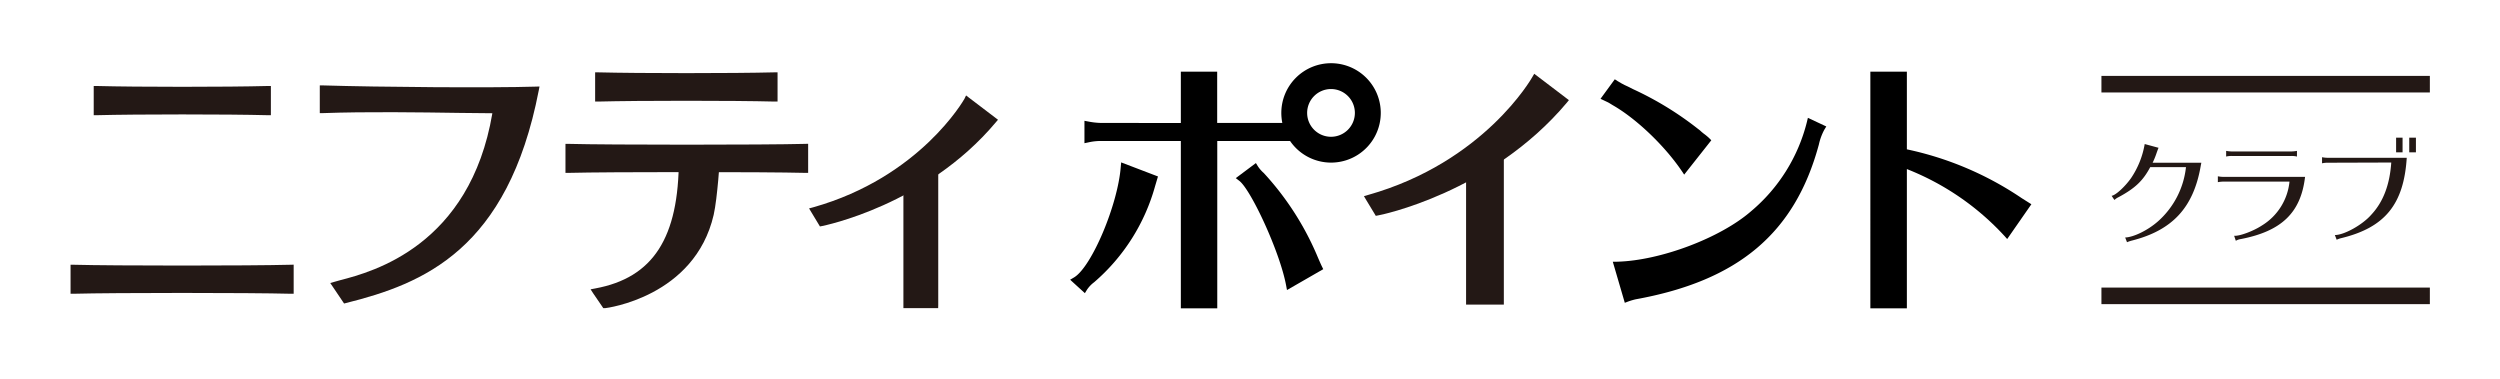
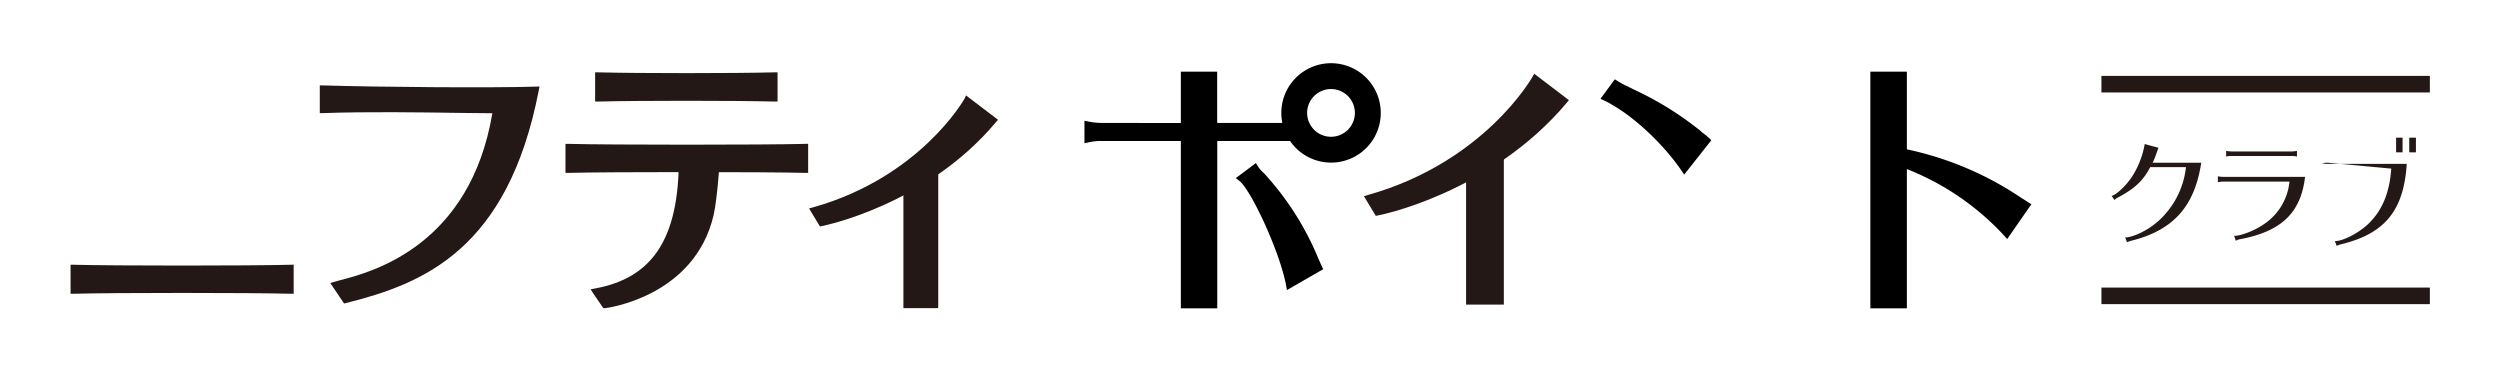
<svg xmlns="http://www.w3.org/2000/svg" viewBox="0 0 599.15 90.81">
  <defs>
    <style>.cls-1{fill:#fff;}.cls-2{fill:#231815;}.cls-3{fill:none;}</style>
  </defs>
  <g id="レイヤー_2" data-name="レイヤー 2">
    <g id="ニフティポイントクラブロゴ">
      <rect class="cls-1" width="599.15" height="90.81" />
      <path class="cls-2" d="M162.69,38.12c0,18.88-6.16,28.44-20,31l-1.15.22.65,1,2.14,3.13.25.38.46,0c.22,0,21.45-2.66,26-22.36.91-4,1.51-13.67,1.53-14.08l.05-.89-.89.09-8.36.83-.68.07Z" />
      <path class="cls-2" d="M231.14,23.68h0c-.1.19-10.64,18.79-36.24,26l-1,.27.52.86,1.81,3,.28.46.52-.1c.25-.05,24.91-4.93,41.63-24.86l.52-.61-.64-.49-6.31-4.8-.7-.54Z" />
      <path class="cls-2" d="M224.86,73.08V39.33l-1,.38L217,42.26l-.49.19v31.4h8.33Z" />
      <path class="cls-2" d="M128.35,20.76c-10.52.33-37.6.12-50.92-.29l-.79,0v6.64l.79,0c10.42-.38,23.34-.19,32.79-.05l7.78.08c-5.37,31.74-28.7,38-36.42,40l-1.43.4-1,.29.59.87,2.42,3.59.3.45.52-.13c18.44-4.61,38.73-12.73,46.14-50.94l.18-.94Z" />
-       <path class="cls-2" d="M64.13,20.61c-9.55.26-31.33.26-40.88,0l-.79,0v7l.79,0c9.55-.25,31.33-.25,40.88,0l.79,0v-7Z" />
      <path class="cls-2" d="M69.59,63.45c-9.7.26-42.2.26-51.89,0l-.79,0v6.95l.79,0c9.69-.26,42.19-.26,51.89,0l.79,0V63.43Z" />
      <path class="cls-2" d="M185.56,17.34c-9.65.25-32.5.25-42.15,0l-.78,0v7l.78,0c9.65-.25,32.5-.25,42.15,0l.79,0v-7Z" />
      <path class="cls-2" d="M192.9,34.48c-9.52.26-47.07.26-56.59,0l-.79,0v6.95l.79,0c9.52-.25,47.07-.25,56.59,0l.78,0V34.46Z" />
      <path class="cls-2" d="M367.23,18.48h0c-.11.2-11.55,20.4-39.35,28.24l-1,.29.55.93,2,3.3.29.49.57-.11c.27,0,27-5.35,45.21-27L376,24l-.69-.53-6.85-5.21-.77-.58Z" />
      <path class="cls-2" d="M360.41,72.13V35.47l-1.12.42-7.4,2.77-.53.2V73h9.05Z" />
-       <path d="M433.28,28.24l-.24,1a40.86,40.86,0,0,1-13.37,21.38c-7.34,6.4-21.73,11.83-32.08,12.1l-1.07,0,2.88,9.85.84-.32a16.64,16.64,0,0,1,1.77-.52c24.57-4.45,38.1-15.84,43.85-36.91l.06-.22a13.44,13.44,0,0,1,1.29-3.5l.48-.79Z" />
      <path d="M403,40.91l.63.94,6.5-8.23-.51-.52A13.67,13.67,0,0,0,408.28,32l-.49-.4a6.49,6.49,0,0,0-.81-.68,77.44,77.44,0,0,0-15.57-9.54l-1.29-.65c-.37-.17-.87-.39-1-.48l-.16-.09a2.91,2.91,0,0,1-.53-.29l-.75-.43L387,19l-3.42,4.68,1.77.84c.28.14.55.32.8.47l.34.21C392.11,28.4,398.87,34.84,403,40.91Z" />
      <path d="M484.54,47.5A77.88,77.88,0,0,0,457,35.79V17.18h-8.75V73.89H457V40.52a63.13,63.13,0,0,1,23.36,16l.68.77,5.8-8.34Z" />
      <circle class="cls-3" cx="319" cy="27.07" r="5.72" />
      <path d="M315.55,61a69,69,0,0,0-12.68-19.54,7.87,7.87,0,0,1-1.42-1.63l-.46-.75-4.82,3.61.84.65c2.76,2.09,9.7,16.92,11.22,25.06l.21,1.11,8.69-5-.33-.67C316.63,63.49,316.19,62.52,315.55,61Z" />
-       <path d="M268.6,40c-.71,9.14-7,24-11.2,26.49l-.93.55L260,70.26l.51-.83a7.25,7.25,0,0,1,1.71-1.79,46.9,46.9,0,0,0,14.62-23.07l.68-2.28-8.82-3.37Z" />
      <path d="M319,15.15a11.92,11.92,0,0,0-11.92,11.92,12.68,12.68,0,0,0,.24,2.4H291.71V17.17H283v12.3H264.07a18,18,0,0,1-3.17-.33l-1-.19v5.37l1-.21a13.39,13.39,0,0,1,3.16-.32H283v40.1h8.73V33.79h17.45A11.91,11.91,0,1,0,319,15.15Zm0,17.63a5.72,5.72,0,1,1,5.71-5.71A5.72,5.72,0,0,1,319,32.78Z" />
      <rect class="cls-2" x="503.63" y="18.19" width="78.71" height="3.97" />
      <rect class="cls-2" x="503.63" y="68.92" width="78.71" height="3.97" />
      <path class="cls-2" d="M527.4,39.91c-1.74,9.85-6.77,15.26-16.37,17.72a8.22,8.22,0,0,0-1.27.42l-.44-1.13c2.07-.08,5.45-1.75,7.85-3.86a20.27,20.27,0,0,0,6.72-13h-8.57c-1.72,3.24-3.6,5.05-7.58,7.19a3.79,3.79,0,0,0-1,.68l-.67-1c1-.14,3.26-2.25,4.67-4.26A20.85,20.85,0,0,0,514,34.52l3.32.9c-.11.23-.27.68-.47,1.24A18.83,18.83,0,0,1,515.9,39h11.67Z" />
      <path class="cls-2" d="M532.91,43.52a8.39,8.39,0,0,0-1.38.14V42.25a7.1,7.1,0,0,0,1.38.14h19.52c-1,8.55-5.59,13-15.37,14.9a3.12,3.12,0,0,0-1.22.42l-.41-1.21c1.24.14,4.59-1.1,6.66-2.46a13.91,13.91,0,0,0,6.61-10.52Zm17.58-6a5.48,5.48,0,0,0-1.38-.14H534.9a5.39,5.39,0,0,0-1.38.14V36.16a8.28,8.28,0,0,0,1.38.14h14.21a8.61,8.61,0,0,0,1.38-.14Z" />
-       <path class="cls-2" d="M557.88,39a5.93,5.93,0,0,0-1.38.14V37.68a8.5,8.5,0,0,0,1.38.14H576.8c-.7,11.14-5.23,16.7-15.65,19.24a5.12,5.12,0,0,0-1.14.4l-.44-1.13c2.24,0,6.64-2.46,8.74-4.88,2.85-3.05,4.42-7.17,4.78-12.5ZM575.8,33v3.5h-1.55V33ZM579,33v3.5H577.4V33Z" />
+       <path class="cls-2" d="M557.88,39a5.93,5.93,0,0,0-1.38.14a8.5,8.5,0,0,0,1.38.14H576.8c-.7,11.14-5.23,16.7-15.65,19.24a5.12,5.12,0,0,0-1.14.4l-.44-1.13c2.24,0,6.64-2.46,8.74-4.88,2.85-3.05,4.42-7.17,4.78-12.5ZM575.8,33v3.5h-1.55V33ZM579,33v3.5H577.4V33Z" />
    </g>
  </g>
</svg>